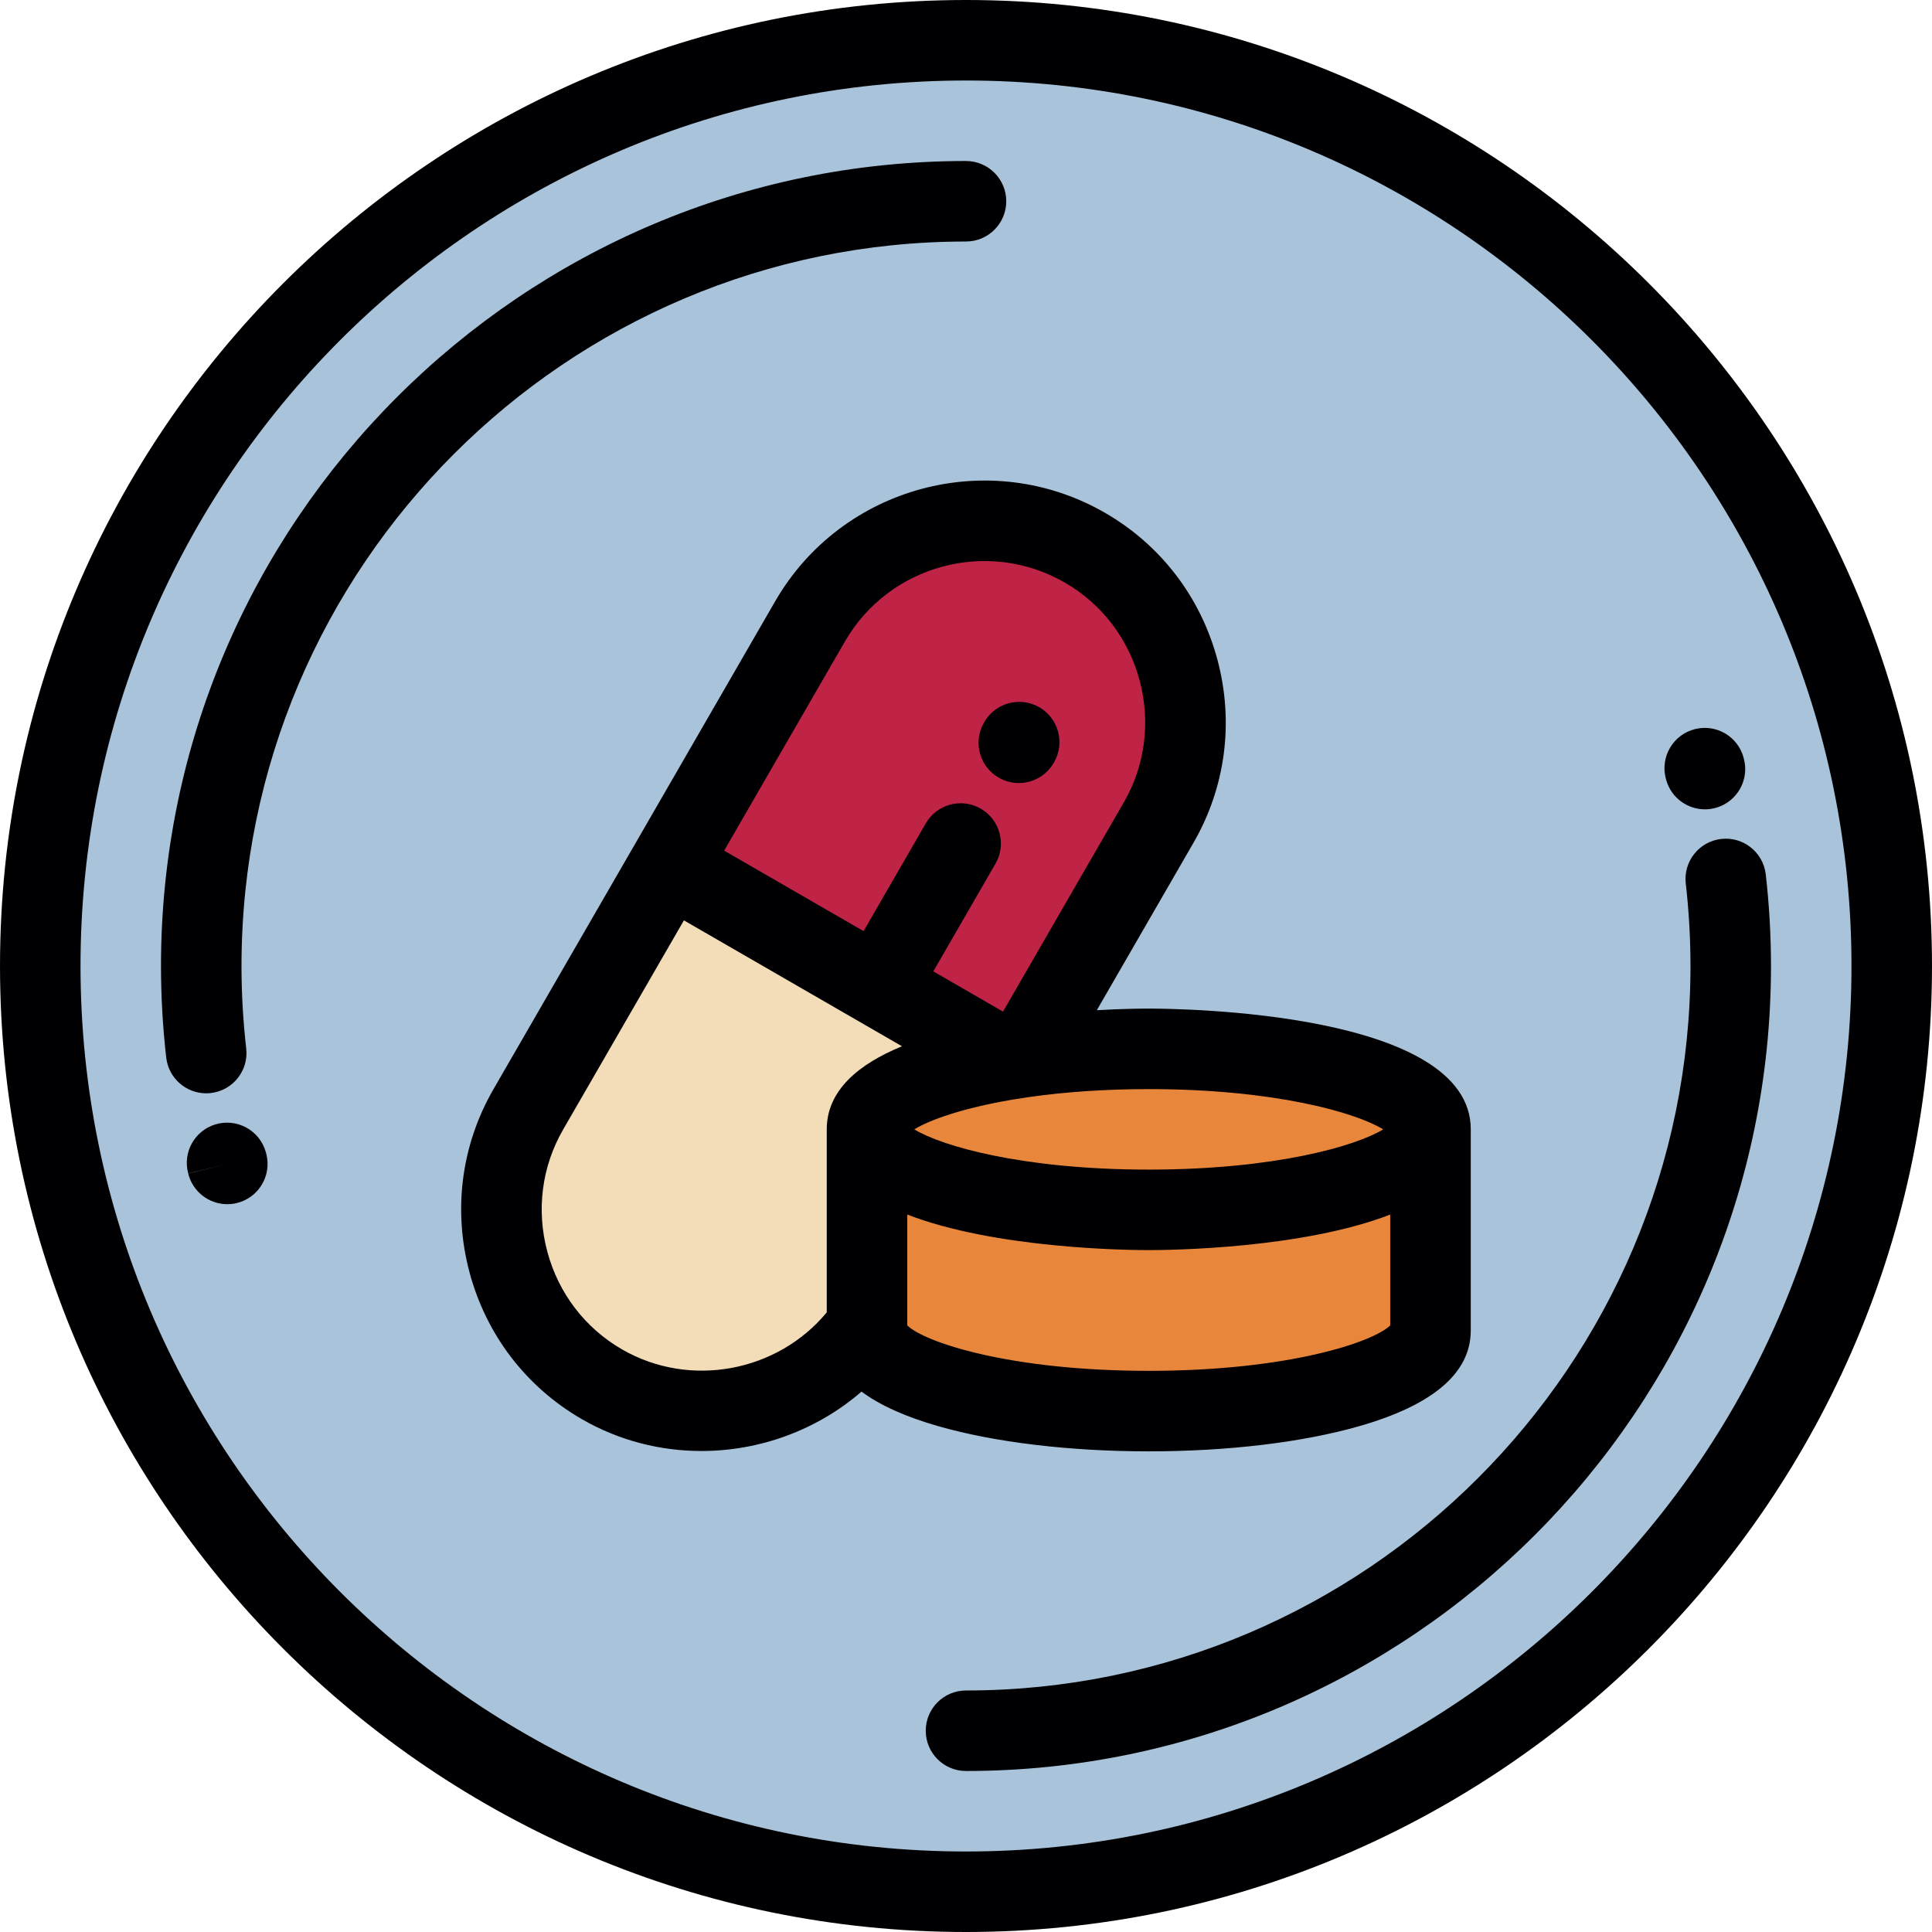
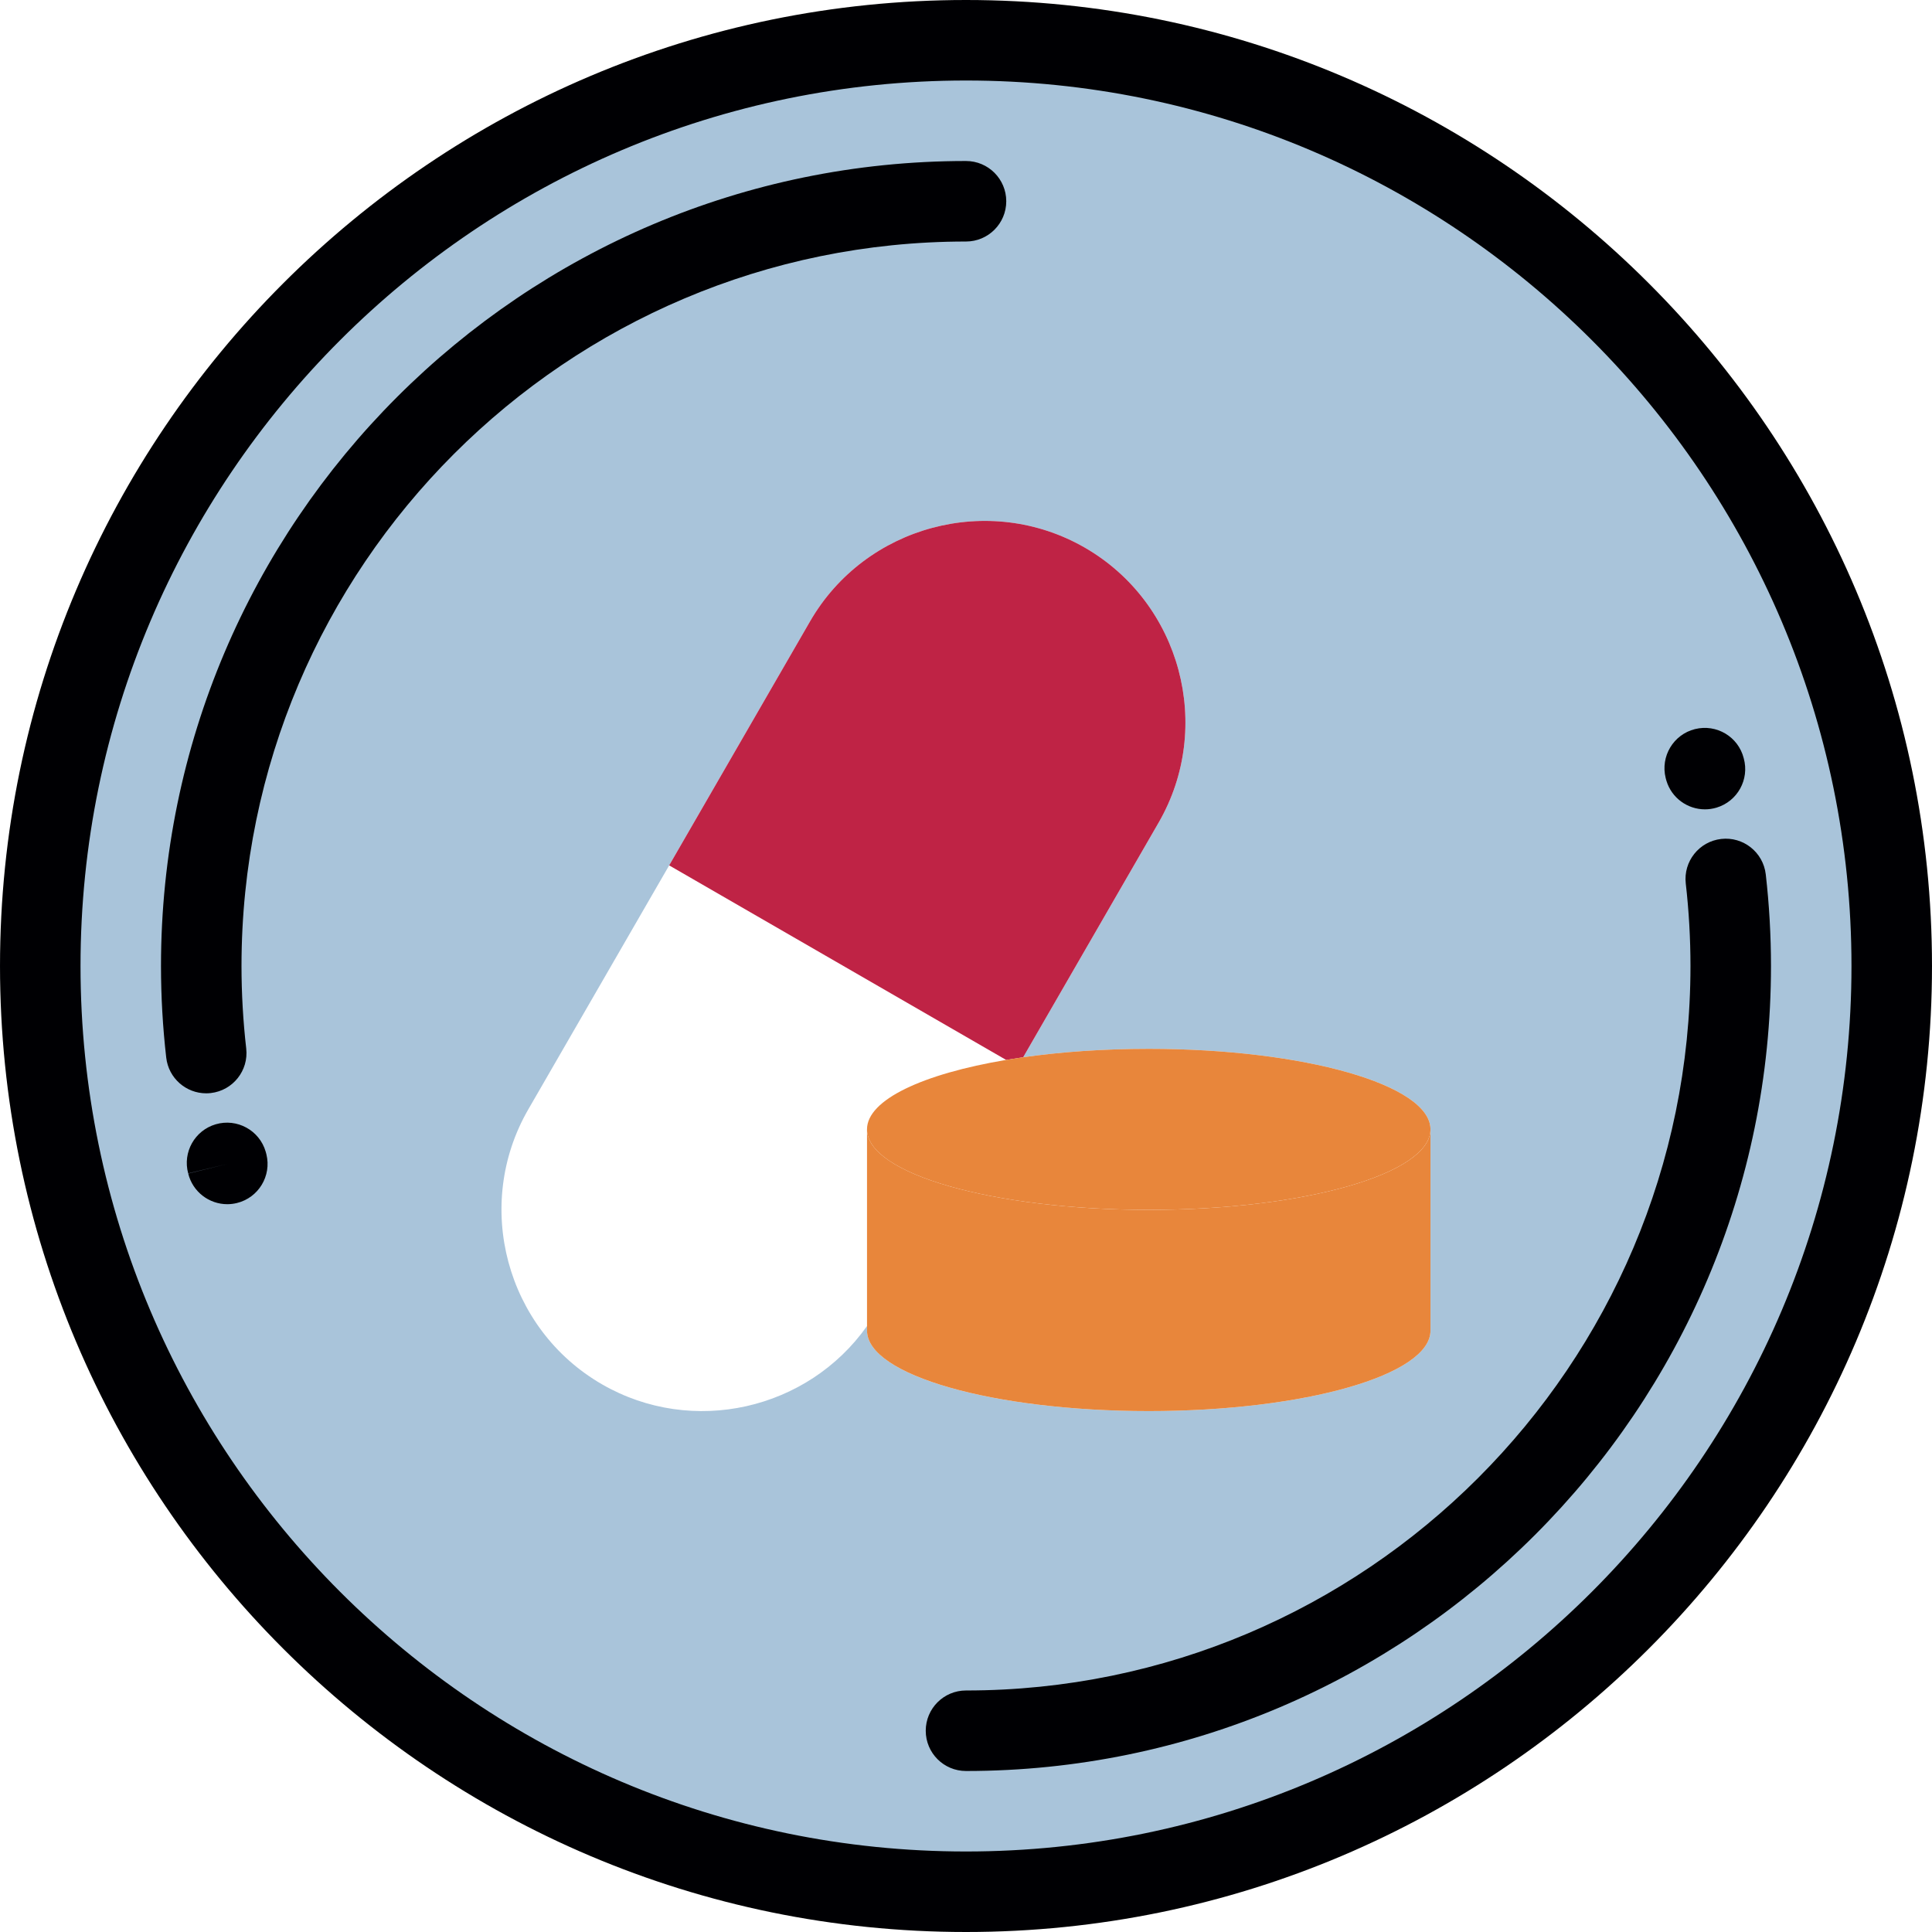
<svg xmlns="http://www.w3.org/2000/svg" height="800px" width="800px" version="1.1" id="Layer_1" viewBox="0 0 512 512" xml:space="preserve">
  <g>
    <path style="fill:#A9C4DA;" d="M140.003,293.997l37.334-64.663l37.334-64.663c14.665-25.403,47.449-34.186,72.855-19.519    c25.402,14.666,34.188,47.45,19.523,72.853l-35.902,62.185c10.021-1.427,21.322-2.233,33.285-2.233    c41.237-0.002,74.664,9.551,74.664,21.334v53.333c0,11.784-33.427,21.332-74.664,21.332s-74.666-9.548-74.666-21.332v-1.211    c-15.68,22.222-46.249,29.288-70.241,15.439C134.12,352.184,125.335,319.402,140.003,293.997L140.003,293.997z M501.33,256.001    c0-135.491-109.837-245.332-245.33-245.332c-135.494,0-245.332,109.841-245.332,245.332c0,135.492,109.837,245.331,245.332,245.331    C391.492,501.331,501.33,391.494,501.33,256.001z" />
-     <path style="fill:#F3DDB9;" d="M232.766,261.335l-55.429-32.001l-37.334,64.663c-14.667,25.405-5.883,58.187,19.523,72.853    c23.992,13.849,54.561,6.783,70.241-15.439V299.29c0-7.841,14.805-14.696,36.868-18.402L232.766,261.335z" />
    <path style="fill:#BF2345;" d="M177.337,229.334l55.429,32.001l33.867,19.553c1.471-0.247,2.978-0.482,4.513-0.699l35.902-62.185    c14.665-25.403,5.881-58.187-19.523-72.853c-25.406-14.666-58.19-5.884-72.855,19.519L177.337,229.334z" />
    <g>
      <path style="fill:#E8863B;" d="M266.632,280.887c-22.063,3.706-36.868,10.562-36.868,18.402c0,11.784,33.429,21.334,74.666,21.334     s74.664-9.551,74.664-21.334c0-11.784-33.427-21.336-74.664-21.334c-11.963,0-23.265,0.805-33.285,2.233L266.632,280.887z" />
      <path style="fill:#E8863B;" d="M304.432,320.624c-41.237,0-74.666-9.551-74.666-21.334v52.122v1.211     c0,11.784,33.429,21.332,74.666,21.332s74.664-9.548,74.664-21.332V299.29C379.095,311.073,345.668,320.624,304.432,320.624z" />
    </g>
  </g>
  <g>
    <path style="fill:#000003;" d="M256,0C114.841,0,0.002,114.842,0.002,256.001S114.841,512,256,512s255.998-114.841,255.998-255.999    C511.998,114.842,397.157,0,256,0z M256,490.663c-129.393,0-234.661-105.269-234.661-234.662    C21.338,126.606,126.606,21.337,256,21.337s234.661,105.269,234.661,234.663C490.661,385.394,385.393,490.663,256,490.663z" />
    <path style="fill:#000003;" d="M266.669,53.336c0-5.892-4.779-10.669-10.669-10.669c-117.635,0-213.336,95.701-213.336,213.333    c0,8.066,0.467,16.236,1.39,24.284c0.623,5.442,5.236,9.456,10.585,9.456c0.404,0,0.815-0.023,1.227-0.07    c5.853-0.67,10.056-5.96,9.385-11.813c-0.829-7.245-1.25-14.598-1.25-21.856c0-105.866,86.128-191.996,191.999-191.996    C261.89,64.005,266.669,59.228,266.669,53.336z" />
    <path style="fill:#000003;" d="M467.946,231.716c-0.671-5.855-5.972-10.061-11.812-9.386c-5.853,0.669-10.056,5.958-9.387,11.812    c0.827,7.225,1.246,14.579,1.246,21.858c0,105.866-86.127,191.996-191.993,191.996c-5.892,0-10.669,4.776-10.669,10.669    s4.776,10.669,10.669,10.669c117.631,0,213.33-95.701,213.33-213.333C469.33,247.915,468.865,239.744,467.946,231.716z" />
    <path style="fill:#000003;" d="M70.406,305.193c-1.653-5.655-7.582-8.899-13.233-7.246c-5.58,1.632-8.81,7.425-7.304,13.013    l10.369-2.505l-10.36,2.544l-0.004-0.015c0.004,0.011,0.004,0.022,0.009,0.033c1.202,4.857,5.555,8.108,10.348,8.108    c0.842,0,1.698-0.1,2.553-0.31c5.722-1.405,9.221-7.183,7.816-12.906C70.54,305.671,70.477,305.432,70.406,305.193z" />
-     <path style="fill:#000003;" d="M49.867,310.96l0.006,0.025c-0.002-0.009-0.002-0.017-0.004-0.025H49.867z" />
    <path style="fill:#000003;" d="M441.61,206.873c1.384,4.625,5.625,7.611,10.216,7.611c1.012,0,2.044-0.145,3.063-0.45    c5.577-1.669,8.771-7.489,7.223-13.07c-0.002-0.009-0.004-0.015-0.004-0.017c-1.438-5.711-7.221-9.154-12.934-7.725    c-5.711,1.431-9.178,7.241-7.754,12.954C441.478,206.407,441.541,206.644,441.61,206.873z" />
-     <path style="fill:#000003;" d="M264.662,206.082c1.679,0.971,3.515,1.432,5.324,1.432c3.688,0,7.274-1.913,9.25-5.335l0.1-0.172    c2.947-5.103,1.198-11.627-3.905-14.574c-5.103-2.948-11.628-1.198-14.573,3.904l-0.098,0.172    C257.81,196.61,259.558,203.135,264.662,206.082z" />
-     <path style="fill:#000003;" d="M248.705,377.966c15.028,4.293,34.819,6.657,55.727,6.657c20.908,0,40.699-2.364,55.727-6.657    c19.645-5.613,29.606-14.139,29.606-25.343v-53.225c0-0.036,0.004-0.071,0.004-0.108c0-31.106-76.602-32.003-85.337-32.003    c-1.892,0-6.972,0.043-13.763,0.425l25.62-44.373c8.518-14.755,10.767-31.995,6.331-48.549    c-4.436-16.554-15.004-30.36-29.76-38.878c-30.564-17.644-69.784-7.134-87.427,23.425l-37.33,64.657    c-0.002,0.002-0.002,0.004-0.004,0.007s-0.002,0.005-0.004,0.007l-37.33,64.655c-8.518,14.755-10.767,31.996-6.333,48.549    c4.436,16.552,15.004,30.36,29.759,38.877c9.895,5.712,20.835,8.441,31.698,8.441c15.384,0,30.594-5.491,42.417-15.741    C233.185,372.408,239.986,375.475,248.705,377.966z M304.432,363.286c-37.086,0-59.513-7.656-63.997-12.031v-29.387    c23.359,9.038,58.269,9.425,63.997,9.425s40.639-0.386,63.995-9.423v29.385C363.943,355.63,341.516,363.286,304.432,363.286z     M366.566,299.29c-7.239,4.441-28.766,10.667-62.134,10.667s-54.894-6.225-62.132-10.667c4.11-2.521,12.825-5.615,25.694-7.821    c0.004-0.001,0.011-0.002,0.015-0.003c1.448-0.247,2.951-0.484,4.503-0.707c0.169-0.022,0.337-0.041,0.505-0.07    c8.85-1.248,19.356-2.064,31.416-2.064C337.802,288.624,359.327,294.848,366.566,299.29z M223.91,170.004    c11.76-20.372,37.909-27.375,58.282-15.615c9.818,5.668,16.855,14.874,19.816,25.922c2.961,11.047,1.469,22.54-4.199,32.357    l-32,55.424l-18.472-10.664l16.482-28.552c2.947-5.103,1.196-11.628-3.907-14.573c-5.103-2.948-11.627-1.196-14.571,3.906    l-16.482,28.552l-36.949-21.331L223.91,170.004z M164.859,357.61c-9.818-5.668-16.858-14.873-19.816-25.921    c-2.961-11.047-1.469-22.539,4.199-32.358l32-55.424l57.792,33.364c-11.544,4.739-19.938,11.723-19.938,22.018v48.503    C206.035,363.591,182.842,367.993,164.859,357.61z" />
  </g>
</svg>